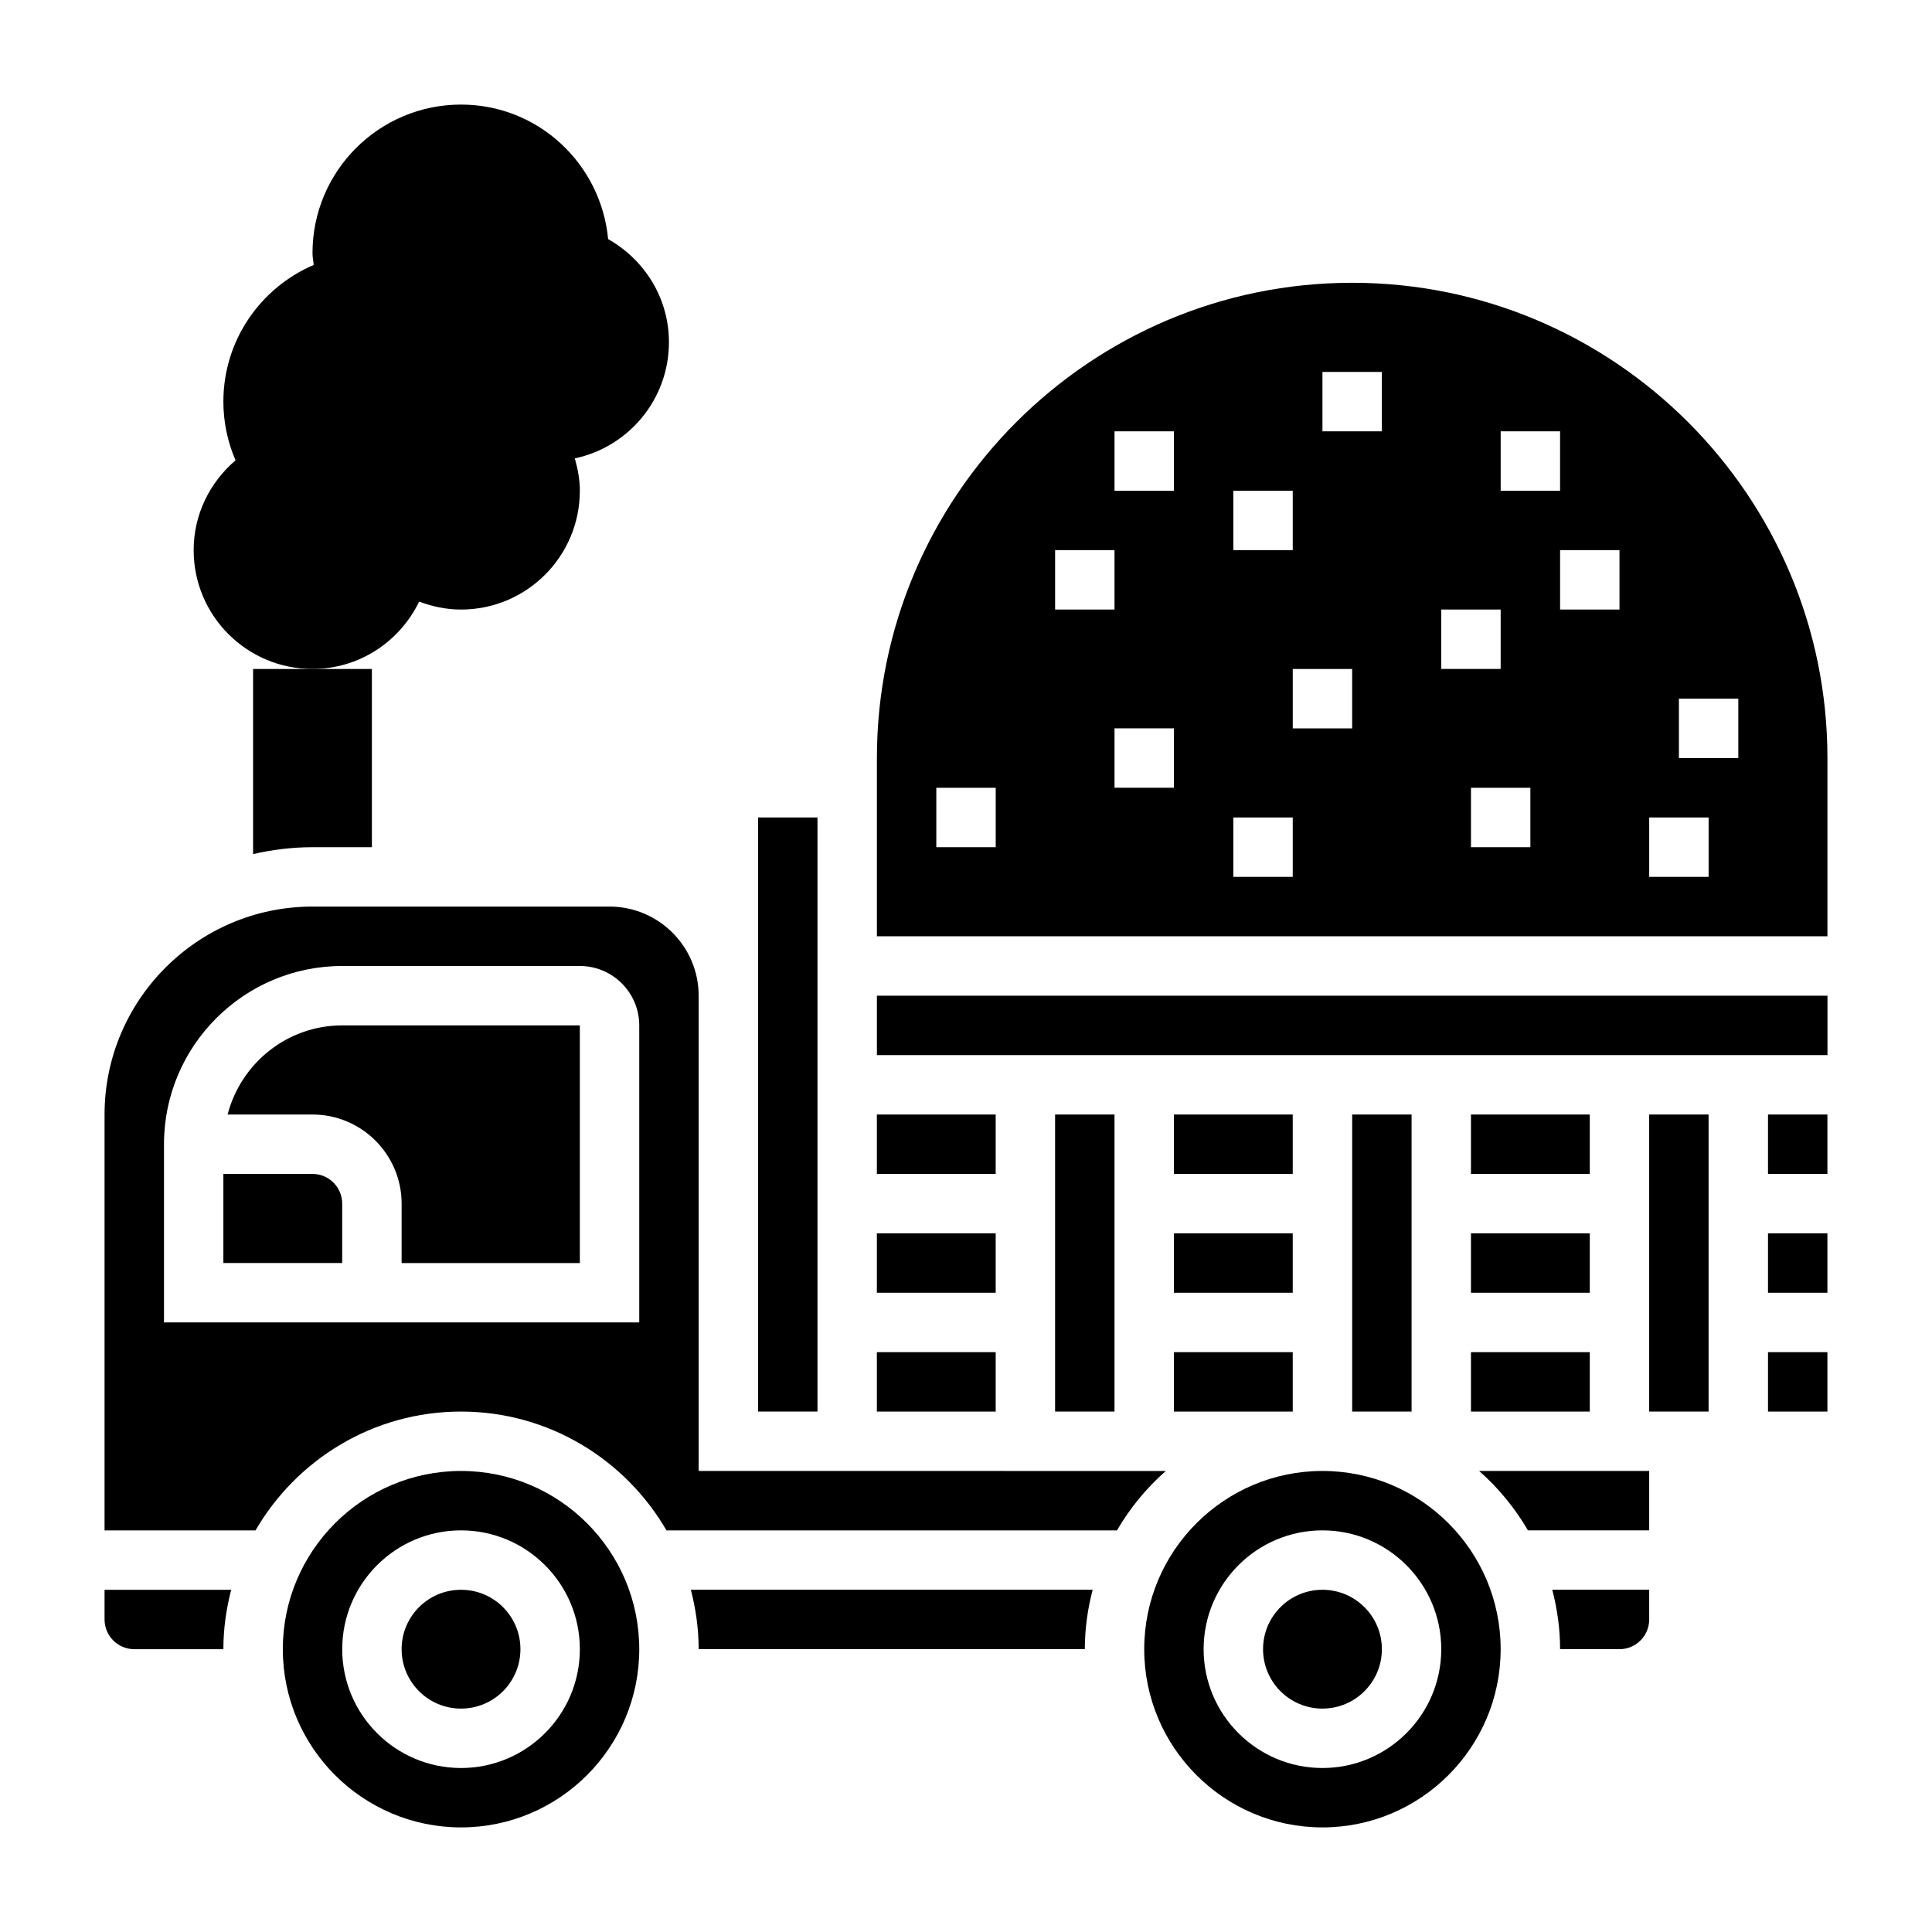
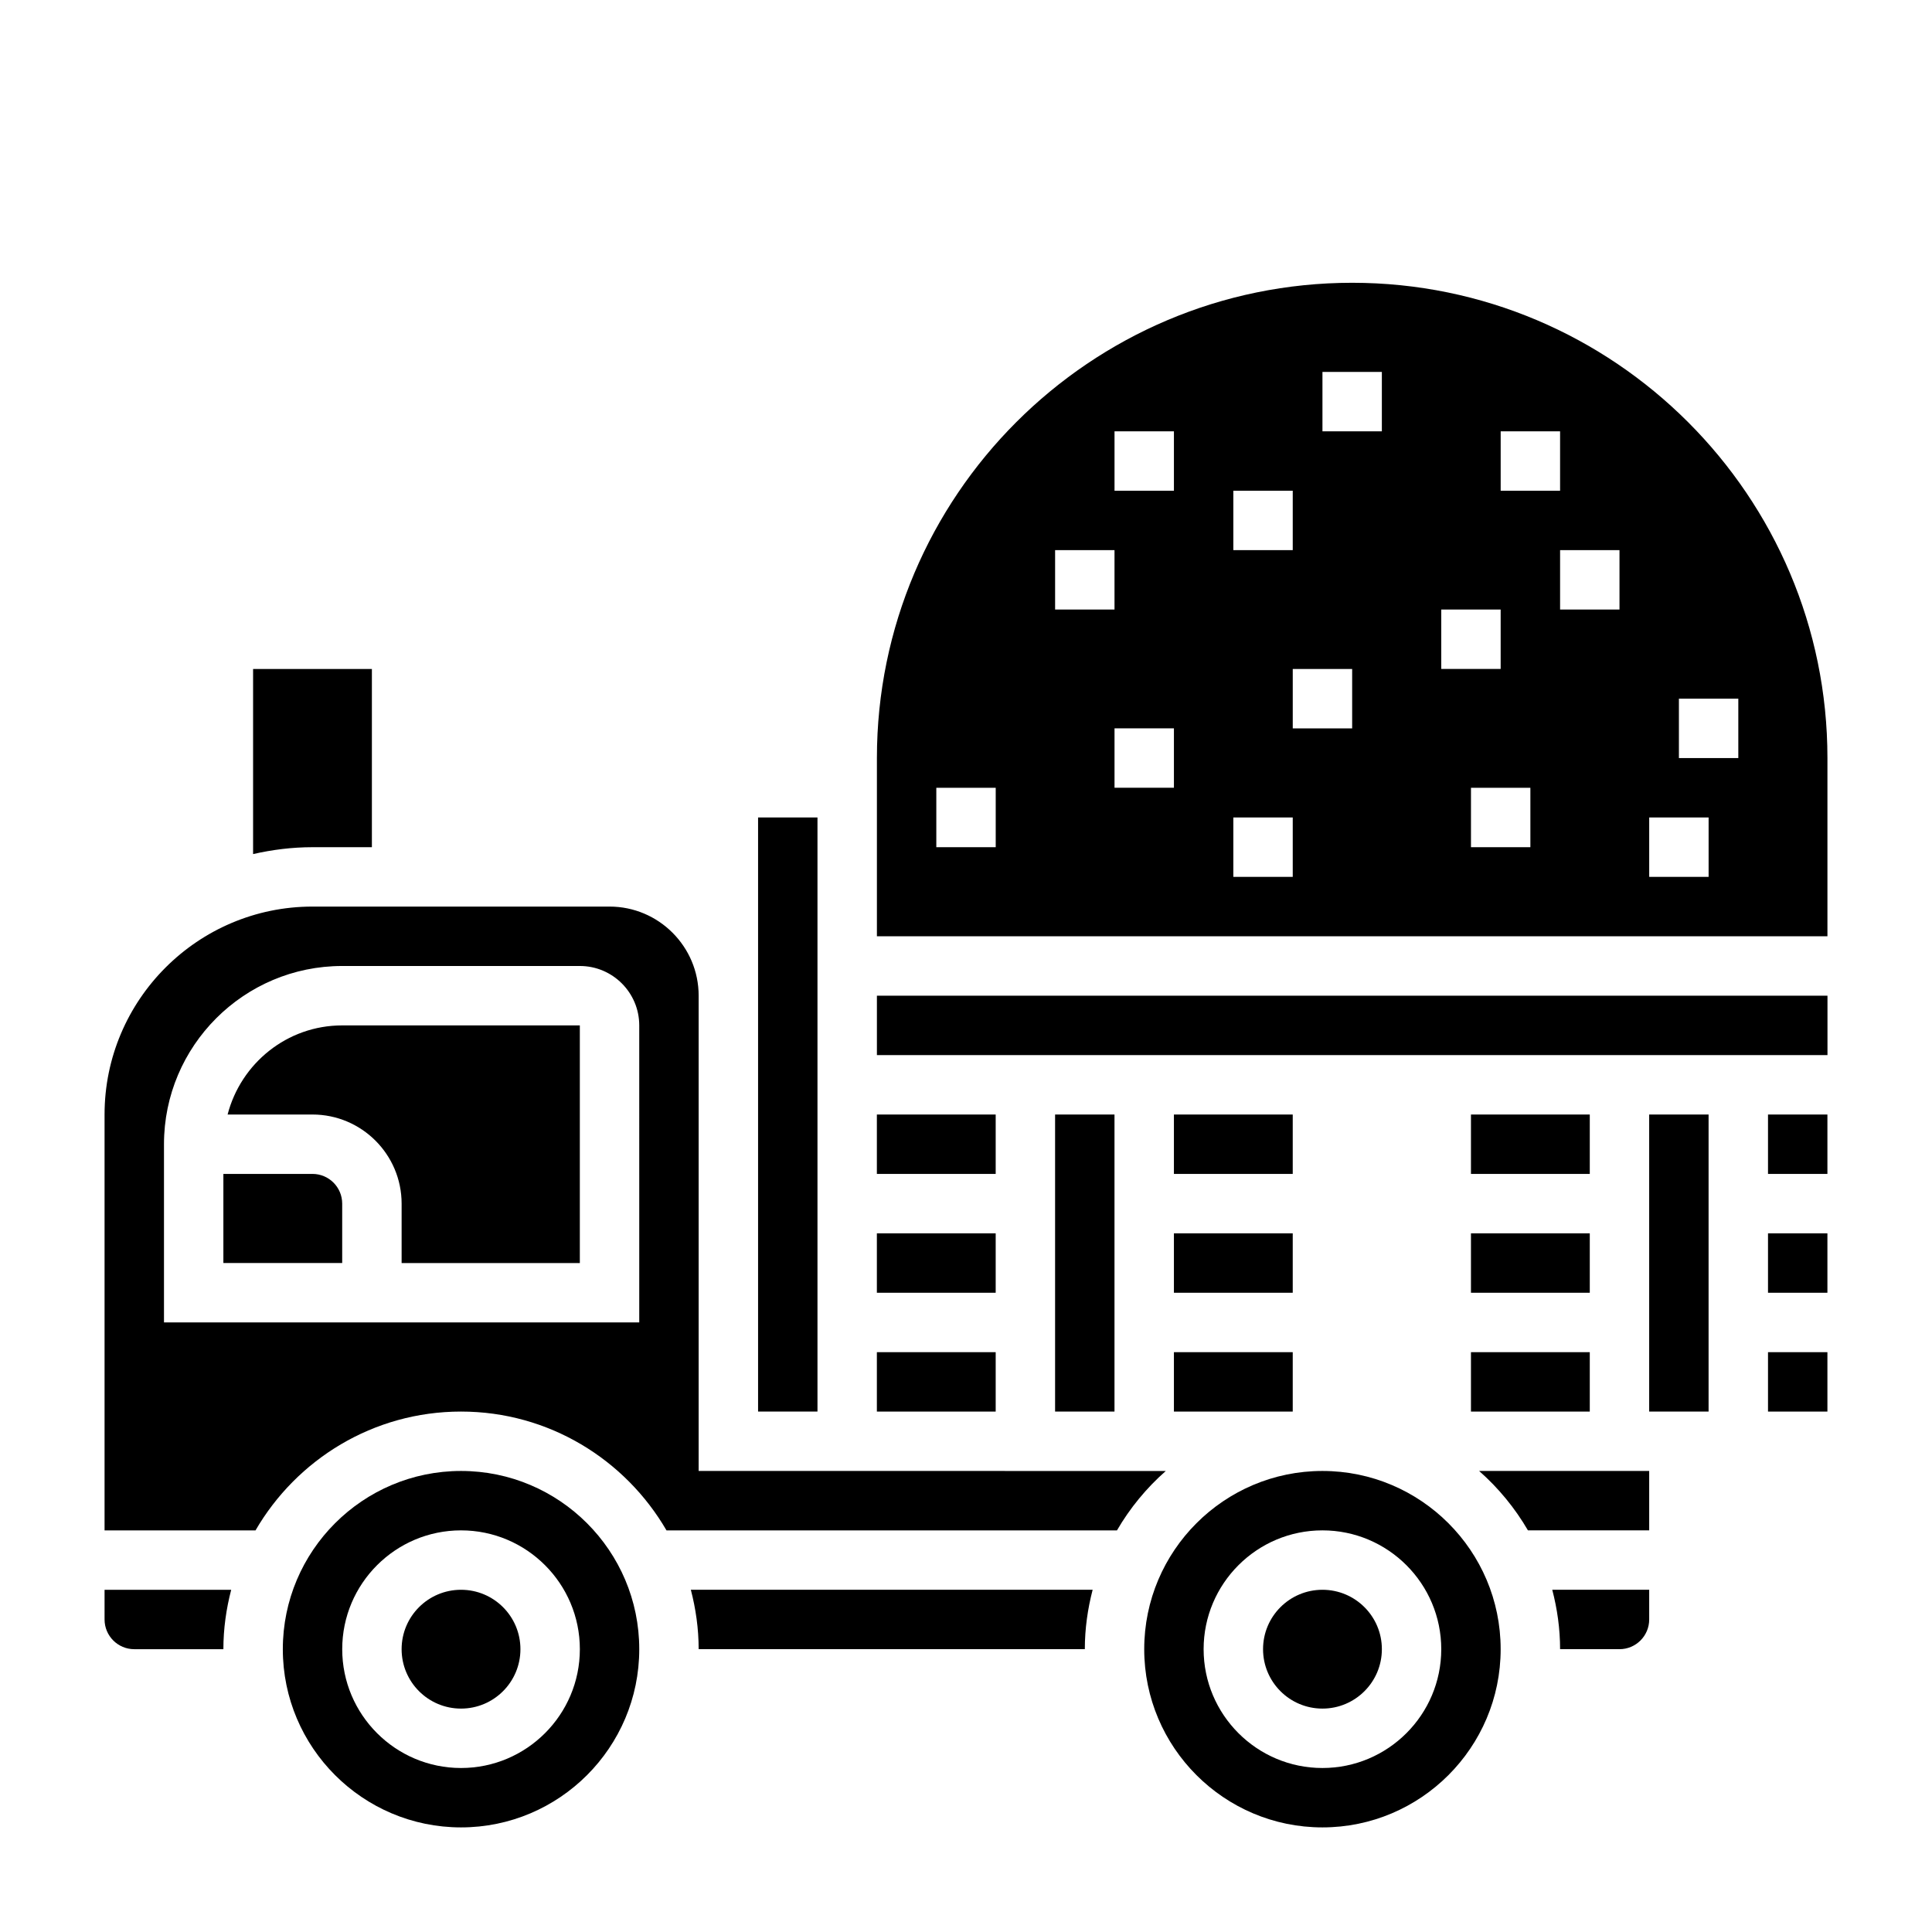
<svg xmlns="http://www.w3.org/2000/svg" fill="#000000" width="800px" height="800px" version="1.1" viewBox="144 144 512 512">
  <g>
    <path d="m612.54 502.34h15.742v15.742h-15.742z" />
    <path d="m612.54 470.85h15.742v15.742h-15.742z" />
    <path d="m533.82 502.34h31.488v15.742h-31.488z" />
    <path d="m533.82 470.85h31.488v15.742h-31.488z" />
    <path d="m533.82 439.36h31.488v15.742h-31.488z" />
    <path d="m581.05 439.36h15.742v78.719h-15.742z" />
    <path d="m557.44 581.05h15.742c4.344 0 7.871-3.527 7.871-7.871v-7.871h-25.688c1.312 5.043 2.074 10.297 2.074 15.742z" />
    <path d="m329.15 581.05h102.34c0-5.449 0.762-10.699 2.07-15.742h-106.48c1.309 5.043 2.07 10.297 2.07 15.742z" />
    <path d="m535.98 533.82c5.117 4.504 9.492 9.816 12.941 15.742h32.133v-15.742z" />
    <path d="m455.1 502.34h31.488v15.742h-31.488z" />
    <path d="m510.21 581.05c0 8.695-7.051 15.746-15.746 15.746-8.691 0-15.742-7.051-15.742-15.746 0-8.695 7.051-15.742 15.742-15.742 8.695 0 15.746 7.047 15.746 15.742" />
    <path d="m329.15 533.82v-125.95c0-13.02-10.598-23.617-23.617-23.617h-78.719c-30.379 0-55.105 24.727-55.105 55.105v110.21h40.004c10.91-18.789 31.203-31.488 54.457-31.488 23.254 0 43.547 12.699 54.457 31.488h119.38c3.441-5.926 7.824-11.242 12.941-15.742zm-15.742-39.363h-125.95v-47.23c0-26.047 21.184-47.23 47.23-47.23h62.977c8.684 0 15.742 7.062 15.742 15.742z" />
    <path d="m204.32 439.36h22.496c13.02 0 23.617 10.598 23.617 23.617v15.742h47.23v-62.977h-62.977c-14.633 0-26.848 10.07-30.367 23.617z" />
    <path d="m226.81 455.1h-23.613v23.617h31.488v-15.742c0-4.348-3.527-7.875-7.875-7.875z" />
    <path d="m423.61 439.36h15.742v78.719h-15.742z" />
    <path d="m455.1 439.36h31.488v15.742h-31.488z" />
    <path d="m455.1 470.85h31.488v15.742h-31.488z" />
    <path d="m494.46 533.82c-26.047 0-47.23 21.184-47.23 47.23 0 26.047 21.184 47.23 47.23 47.23 26.047 0 47.23-21.184 47.23-47.23 0.004-26.047-21.18-47.23-47.23-47.23zm0 78.719c-17.367 0-31.488-14.121-31.488-31.488 0-17.367 14.121-31.488 31.488-31.488 17.367 0 31.488 14.121 31.488 31.488 0 17.367-14.121 31.488-31.488 31.488z" />
-     <path d="m502.34 439.36h15.742v78.719h-15.742z" />
+     <path d="m502.34 439.36h15.742h-15.742z" />
    <path d="m376.38 439.36h31.488v15.742h-31.488z" />
    <path d="m360.64 400v-39.363h-15.742v157.44h15.742z" />
    <path d="m211.07 370.34c5.07-1.156 10.328-1.824 15.742-1.824h15.742v-47.23h-15.742l-15.742-0.004z" />
    <path d="m376.38 470.85h31.488v15.742h-31.488z" />
    <path d="m376.38 502.34h31.488v15.742h-31.488z" />
    <path d="m612.54 407.87h-236.15v15.742h251.91v-15.742z" />
    <path d="m502.34 218.94c-69.445 0-125.95 56.504-125.95 125.95v47.23h251.9v-47.23c0.004-69.445-56.504-125.95-125.95-125.95zm-94.465 149.57h-15.742v-15.742h15.742zm133.82-110.21h15.742v15.742h-15.742zm-70.848 15.746h15.742v15.742h-15.742zm-47.234 15.742h15.742v15.742h-15.742zm31.488 62.977h-15.742v-15.742h15.742zm0-78.719h-15.742v-15.742h15.742zm31.488 102.34h-15.742v-15.742h15.742zm15.746-39.359h-15.742v-15.742h15.742zm7.871-78.723h-15.742v-15.742h15.742zm15.742 47.234h15.742v15.742h-15.742zm23.617 62.977h-15.742v-15.742h15.742zm23.617-62.977h-15.742v-15.742h15.742zm23.617 70.848h-15.742v-15.742h15.742zm7.871-31.488h-15.742v-15.742h15.742z" />
    <path d="m281.92 581.05c0 8.695-7.047 15.746-15.742 15.746-8.695 0-15.746-7.051-15.746-15.746 0-8.695 7.051-15.742 15.746-15.742 8.695 0 15.742 7.047 15.742 15.742" />
    <path d="m266.18 533.82c-26.047 0-47.23 21.184-47.23 47.23 0 26.047 21.184 47.23 47.23 47.23s47.23-21.184 47.23-47.23c0-26.047-21.184-47.23-47.23-47.23zm0 78.719c-17.367 0-31.488-14.121-31.488-31.488 0-17.367 14.121-31.488 31.488-31.488 17.367 0 31.488 14.121 31.488 31.488 0 17.367-14.125 31.488-31.488 31.488z" />
    <path d="m171.71 573.18c0 4.344 3.527 7.871 7.871 7.871h23.617c0-5.449 0.762-10.699 2.07-15.742h-33.559z" />
    <path d="m612.54 439.36h15.742v15.742h-15.742z" />
-     <path d="m226.81 321.28c12.484 0 23.176-7.32 28.27-17.855 3.465 1.309 7.172 2.113 11.094 2.113 17.391 0 31.488-14.098 31.488-31.488 0-2.992-0.551-5.832-1.332-8.574 14.25-3.016 24.945-15.641 24.945-30.785 0-11.777-6.543-21.922-16.113-27.324-1.898-19.973-18.523-35.652-38.988-35.652-21.734 0-39.359 17.625-39.359 39.359 0 1.078 0.234 2.094 0.316 3.148-14.07 6.008-23.934 19.949-23.934 36.211 0 5.527 1.164 10.777 3.219 15.555-6.731 5.769-11.094 14.242-11.094 23.805 0 17.391 14.102 31.488 31.488 31.488z" />
  </g>
</svg>